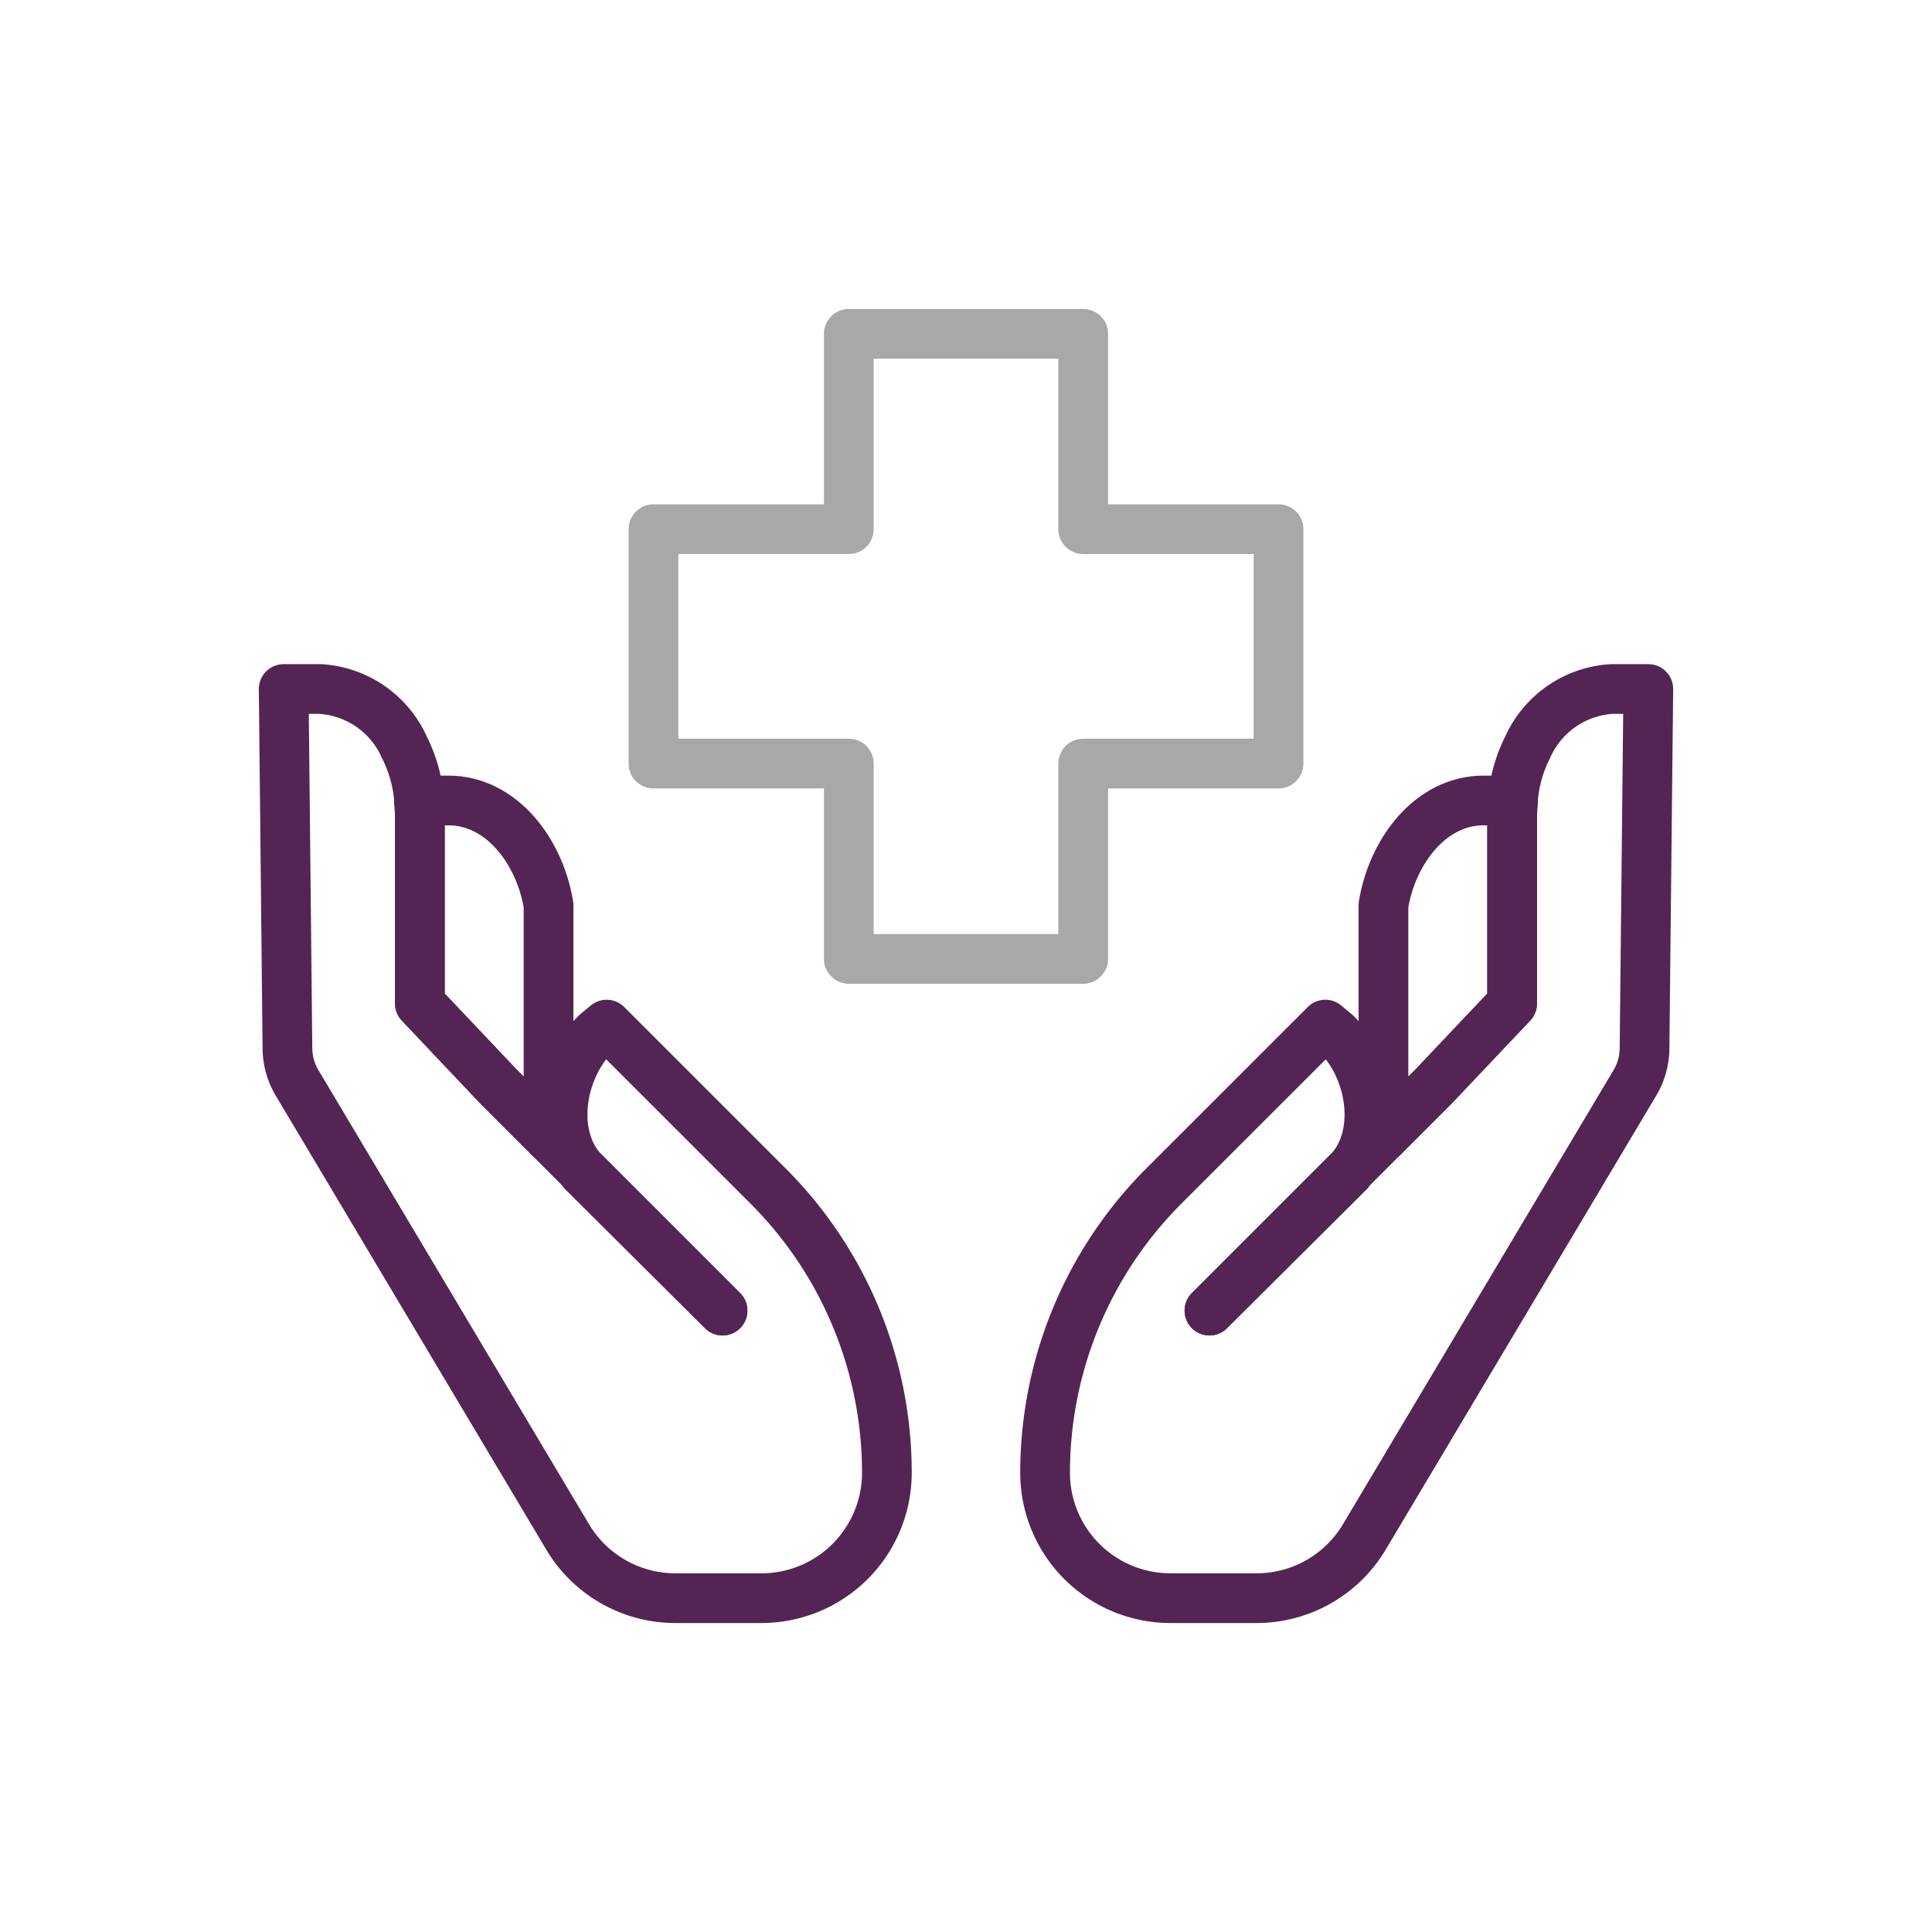
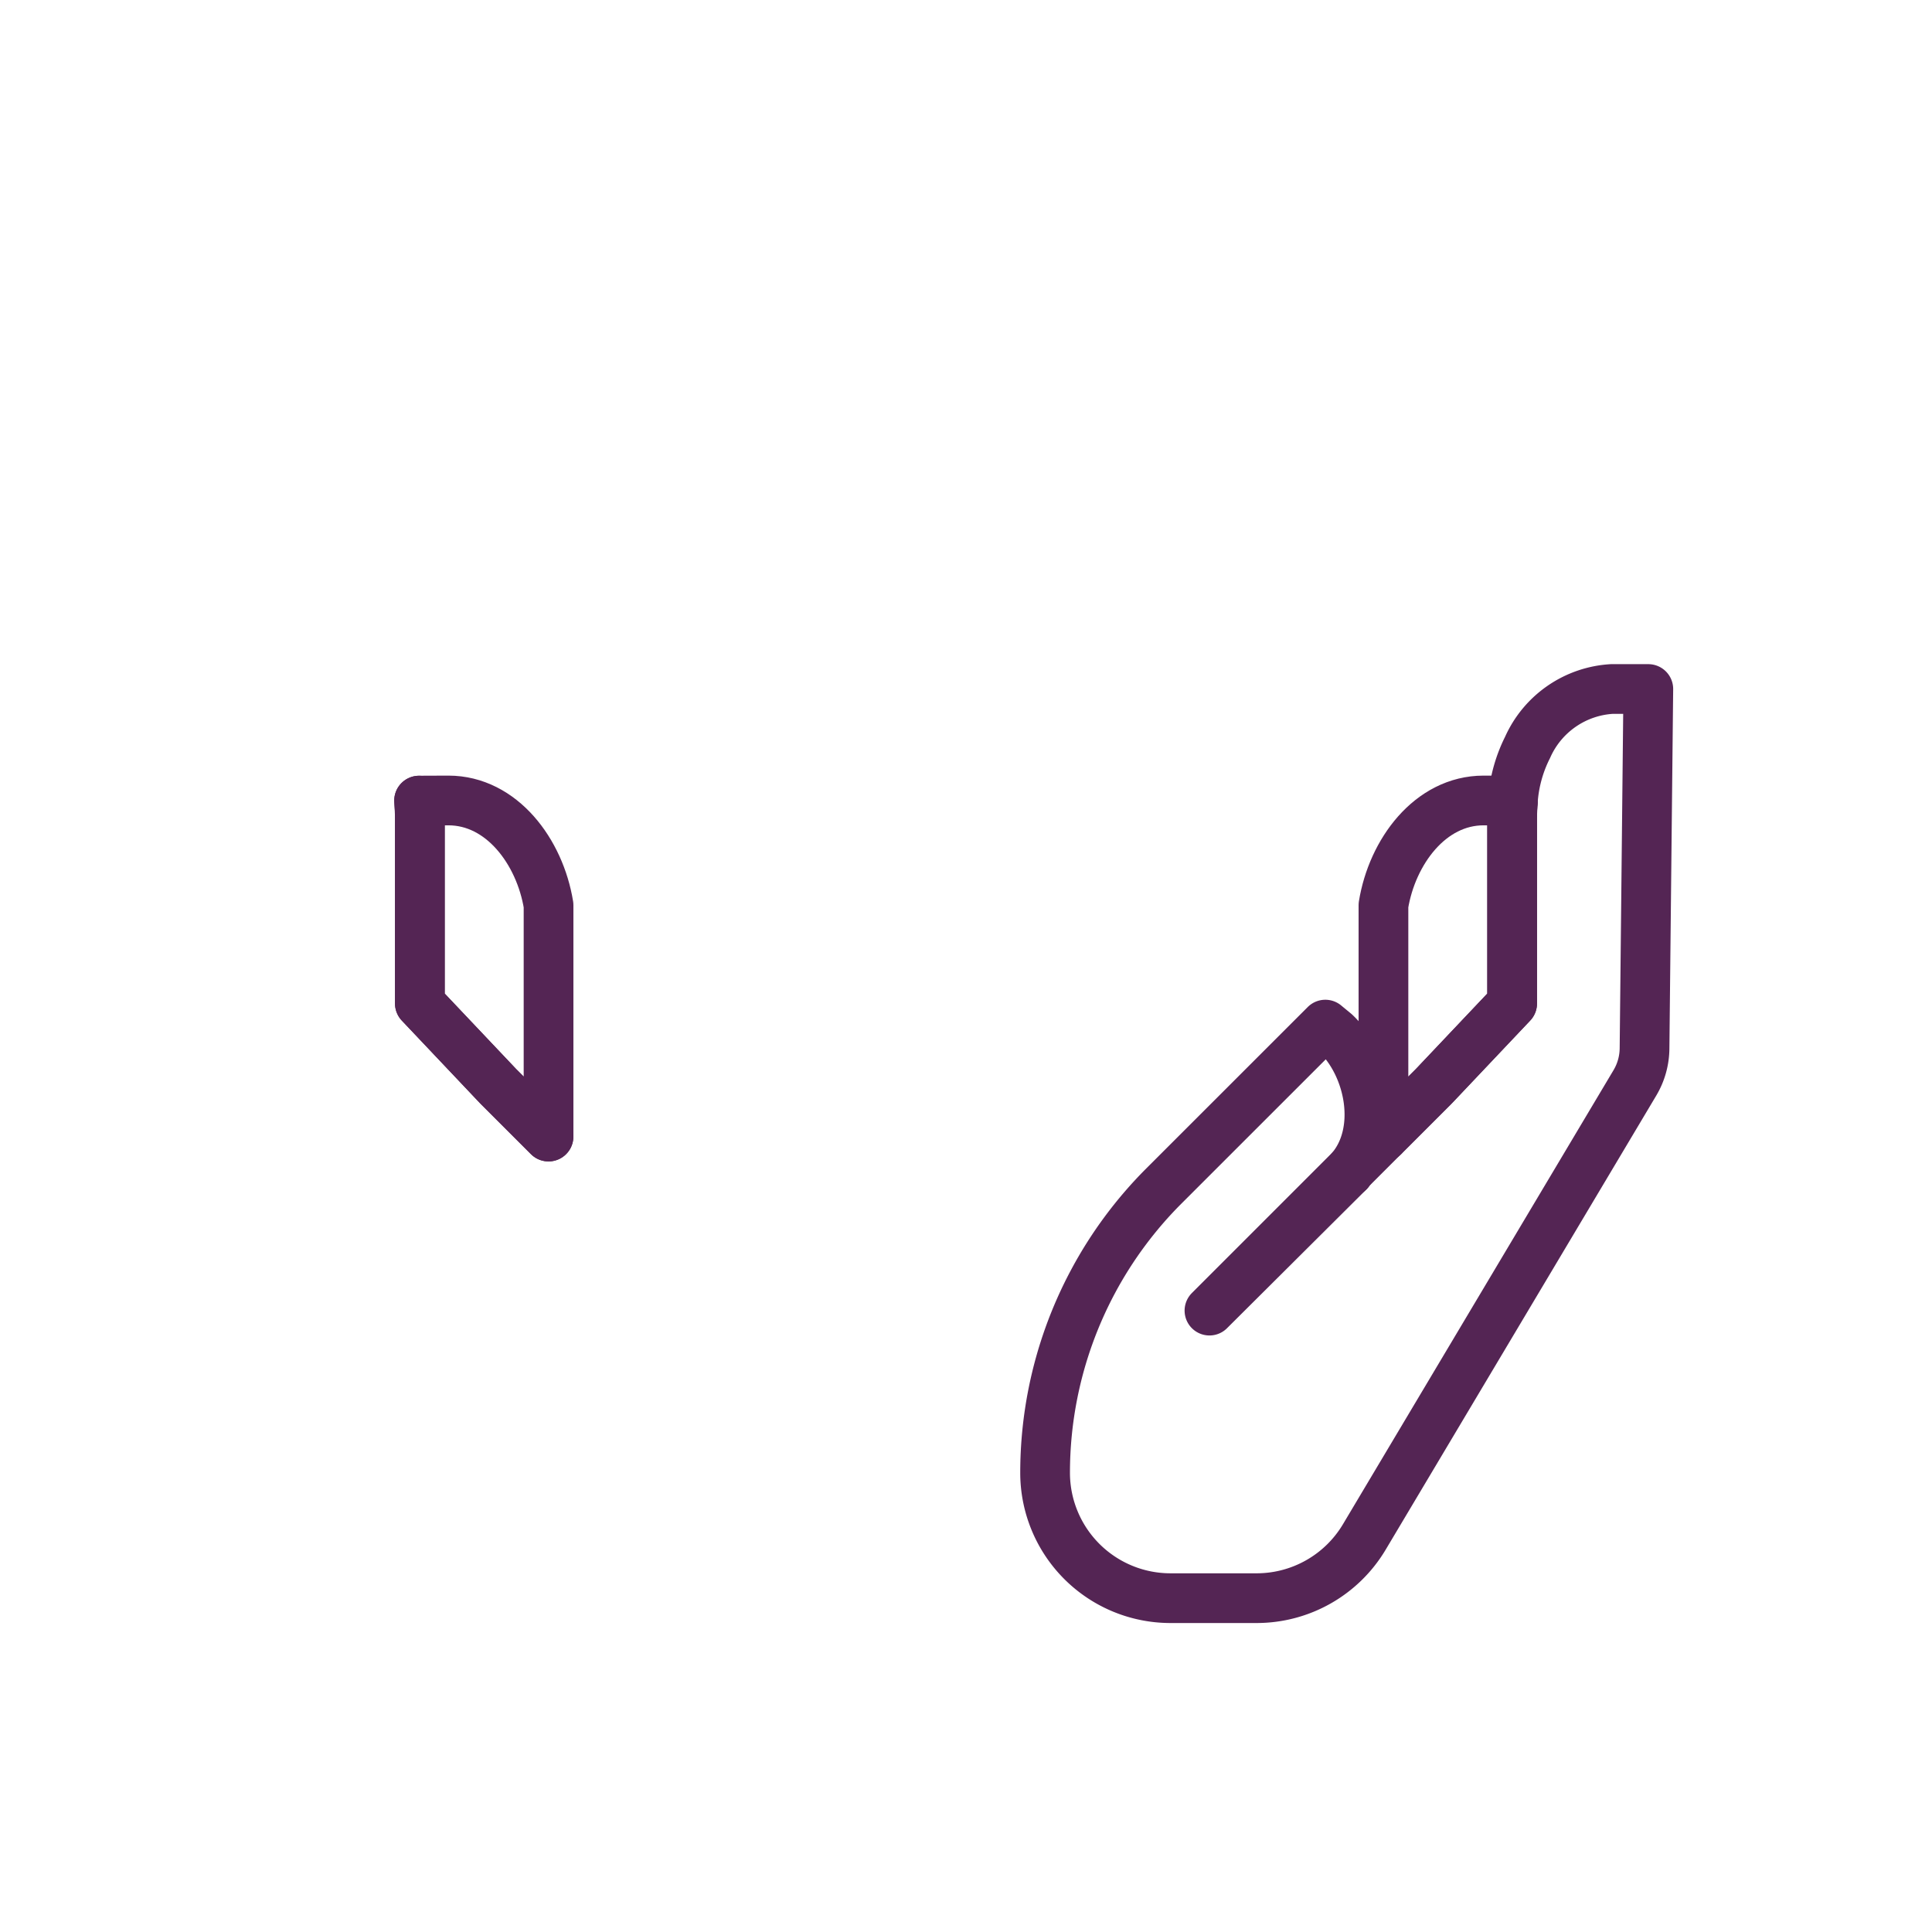
<svg xmlns="http://www.w3.org/2000/svg" id="Layer_1" data-name="Layer 1" viewBox="0 0 68 68">
  <defs>
    <style>
      .cls-1, .cls-2 {
        fill: none;
        stroke-linecap: round;
        stroke-linejoin: round;
        stroke-width: 1.75px;
      }

      .cls-1 {
        stroke: #542554;
      }

      .cls-2 {
        stroke: #a9a8a9;
      }
    </style>
  </defs>
  <g>
    <path class="cls-1" d="M53.222,35.319V28.8c0-.207.009-.415.027-.622l-1.033-.004c-1.875.001-3.216,1.801-3.523,3.686v8.143l1.77-1.77Z" />
    <path class="cls-1" d="M48.694,40.004l-1.162,1.162c-.022.025-.034.055-.057.079l-4.906,4.884,4.963-4.963c1.137-1.306.729-3.619-.538-4.817,0,0-.314-.258-.347-.286l-5.681,5.679a14.274,14.274,0,0,0-3.904,7.291h0a14.278,14.278,0,0,0-.278,2.803A4.413,4.413,0,0,0,41.197,56.25h3.031a4.413,4.413,0,0,0,3.791-2.154l9.524-15.983a2.403,2.403,0,0,0,.339-1.204l.133-12.658-1.27-.001a3.467,3.467,0,0,0-2.981,2.059,4.929,4.929,0,0,0-.515,1.87" />
    <path class="cls-1" d="M53.25,28.179c-.018.207-.027.415-.027.622V35.319l-2.758,2.915-1.77,1.77" />
-     <path class="cls-1" d="M47.475,41.245c.023-.024.035-.054.057-.079l-4.963,4.963Z" />
+     <path class="cls-1" d="M47.475,41.245c.023-.024.035-.054.057-.079Z" />
  </g>
  <g>
    <path class="cls-1" d="M14.778,35.319V28.8c0-.207-.009-.415-.027-.622l1.033-.004c1.875.001,3.216,1.801,3.523,3.686v8.143l-1.77-1.77Z" />
-     <path class="cls-1" d="M19.306,40.004l1.162,1.162c.022.025.034.055.057.079l4.906,4.884-4.963-4.963c-1.137-1.306-.729-3.619.538-4.817,0,0,.314-.258.347-.286l5.68,5.679a14.274,14.274,0,0,1,3.904,7.291h0a14.278,14.278,0,0,1,.278,2.803A4.413,4.413,0,0,1,26.802,56.25H23.771a4.413,4.413,0,0,1-3.791-2.154l-9.524-15.983a2.403,2.403,0,0,1-.339-1.204L9.985,24.251l1.27-.001a3.467,3.467,0,0,1,2.981,2.059,4.929,4.929,0,0,1,.515,1.87" />
    <path class="cls-1" d="M14.75,28.179c.018.207.027.415.027.622V35.319l2.758,2.915,1.77,1.77" />
-     <path class="cls-1" d="M20.525,41.245c-.023-.024-.035-.054-.057-.079l4.963,4.963Z" />
  </g>
-   <polygon class="cls-2" points="38.125 18.625 38.125 11.75 29.875 11.75 29.875 18.625 23 18.625 23 26.875 29.875 26.875 29.875 33.75 38.125 33.75 38.125 26.875 45 26.875 45 18.625 38.125 18.625" />
</svg>